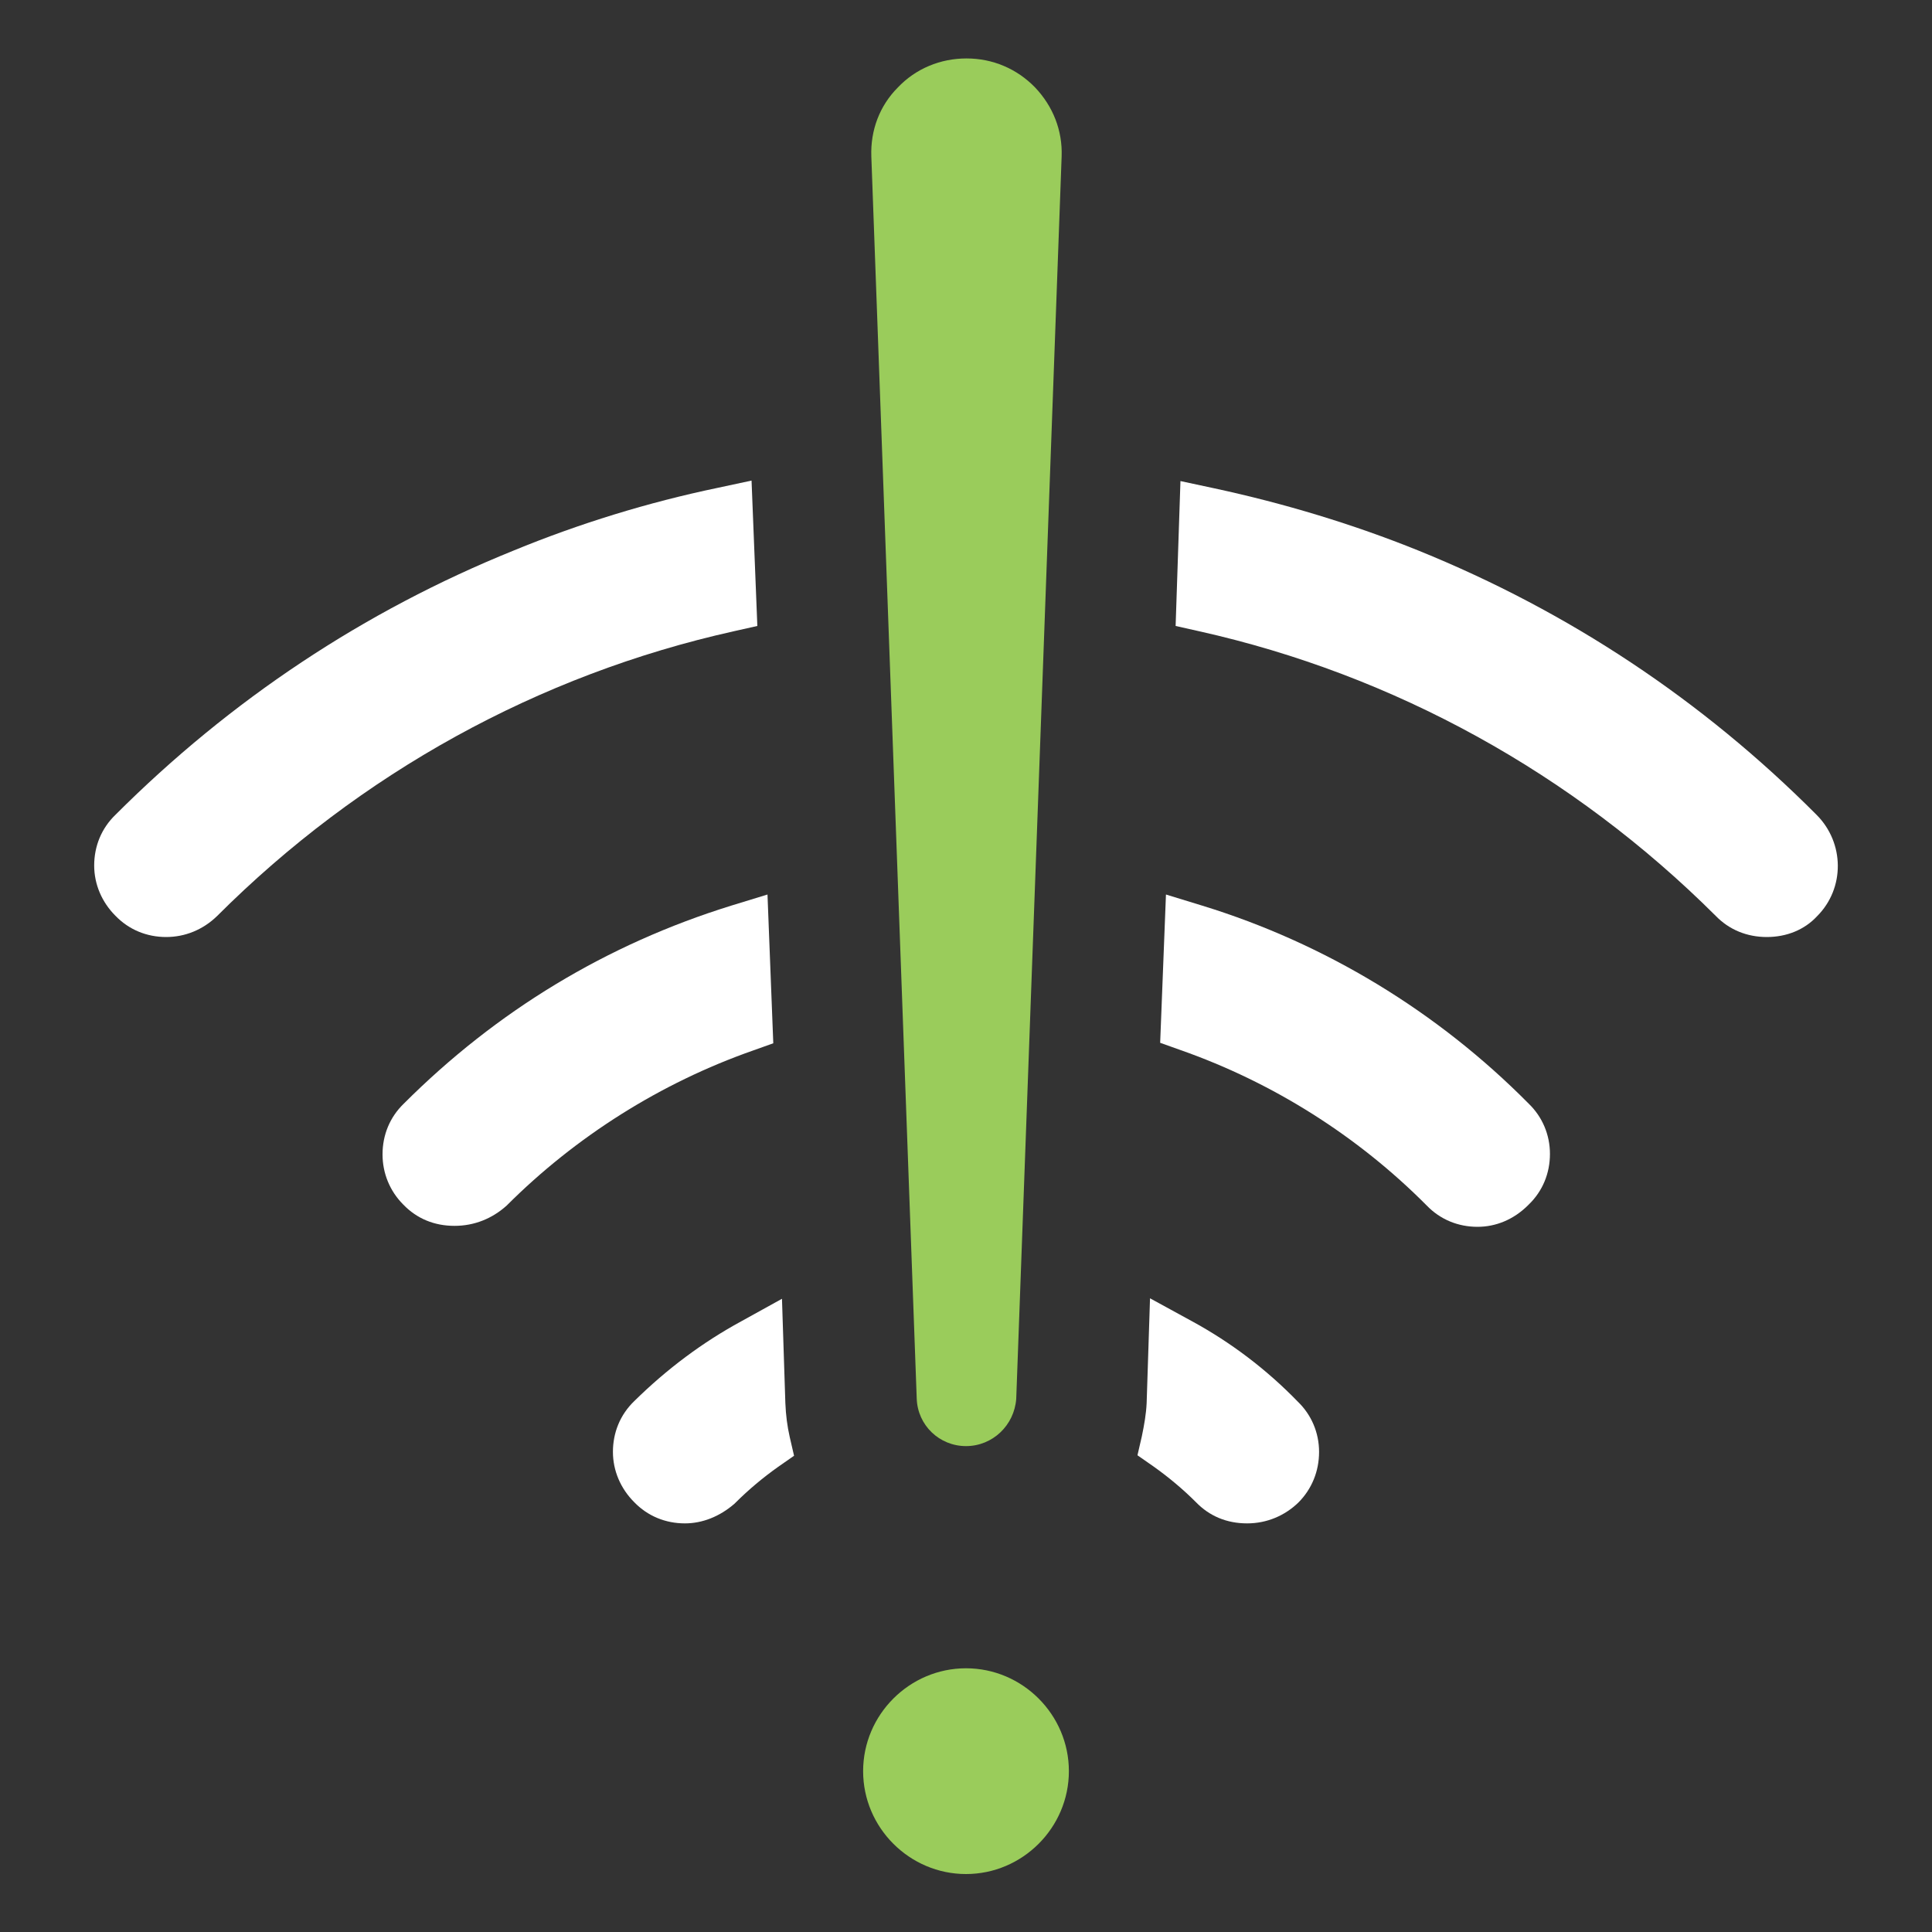
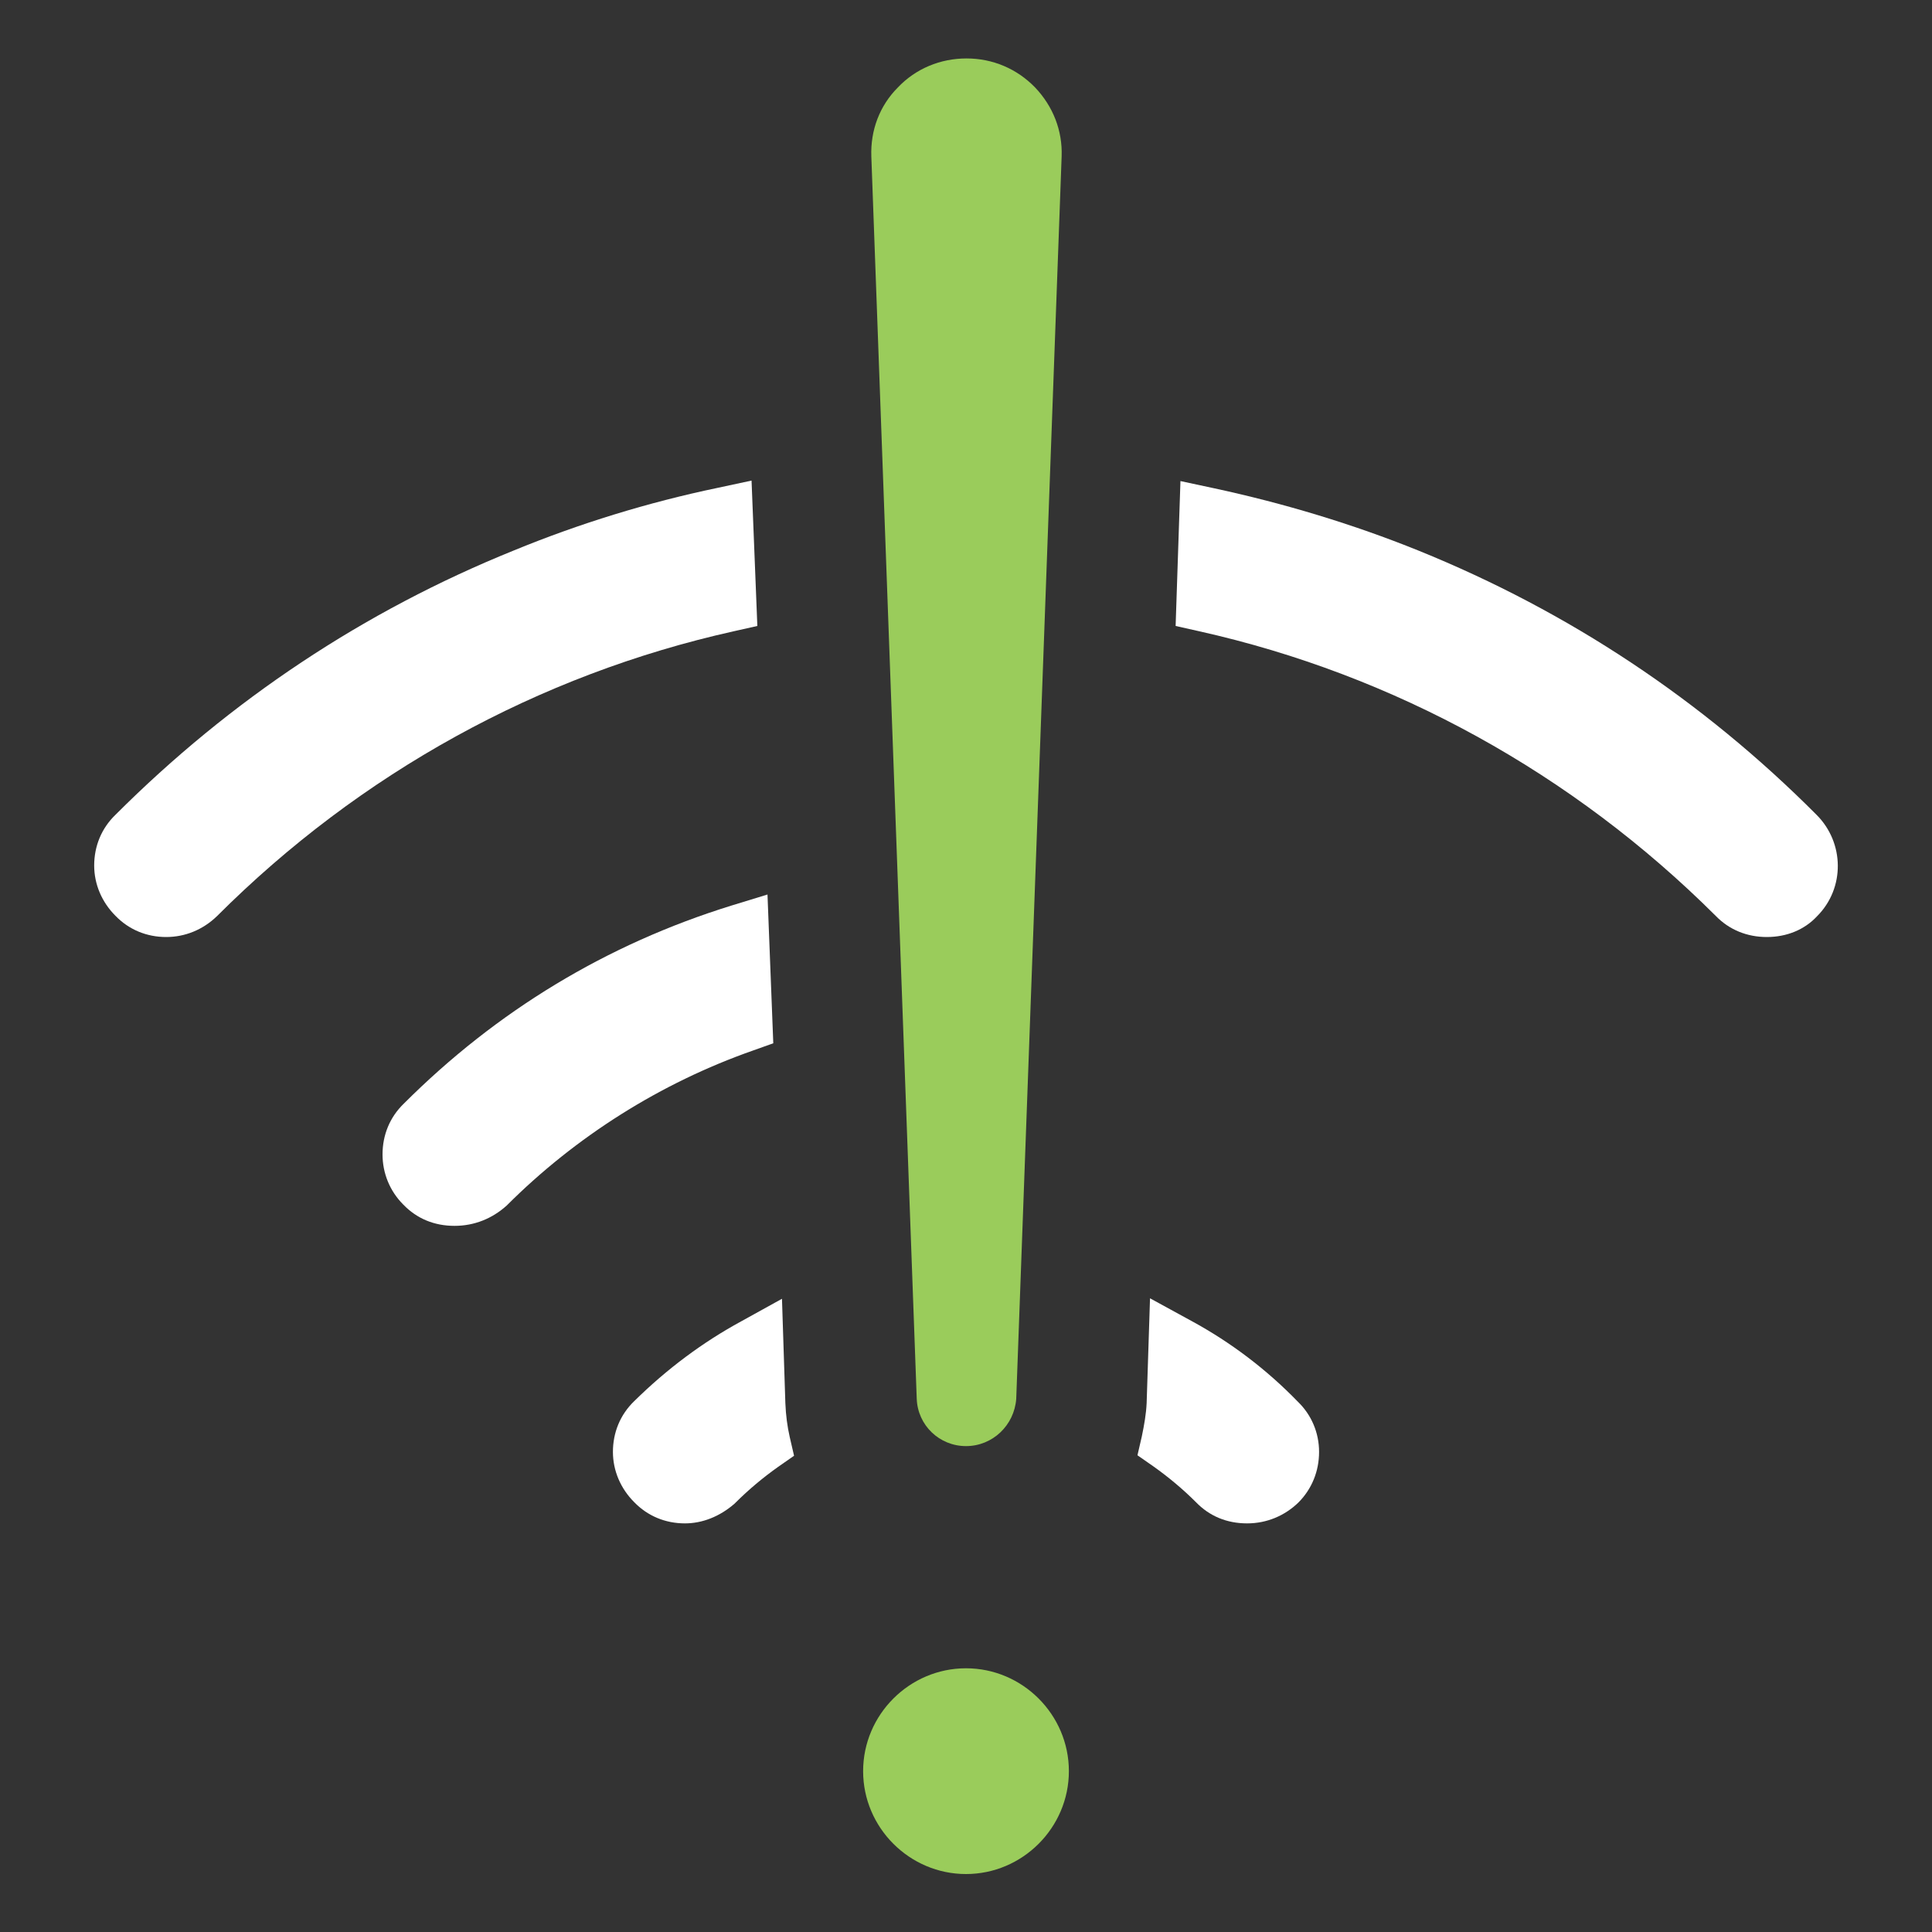
<svg xmlns="http://www.w3.org/2000/svg" width="60" height="60" viewBox="0 0 60 60" fill="none">
  <rect x="0" y="0" width="60" height="60" fill="#333333" stroke="none" />
  <path d="M30 58.2C28.245 58.2 26.805 56.76 26.805 55.005C26.805 53.25 28.245 51.81 30 51.81C31.755 51.81 33.195 53.25 33.195 55.005C33.195 56.76 31.755 58.2 30 58.2Z" fill="#9ACC5B" />
  <path d="M30 44.91C29.175 44.91 28.5 44.265 28.47 43.44L27.06 4.86C27.03 4.05 27.315 3.285 27.885 2.715C28.44 2.13 29.205 1.815 30.015 1.815C30.825 1.815 31.575 2.13 32.145 2.715C32.7 3.3 33 4.05 32.97 4.86L31.56 43.44C31.5 44.265 30.825 44.91 30 44.91Z" fill="#9ACC5B" />
  <path d="M14.115 38.07C13.485 38.07 12.945 37.845 12.525 37.41C12.105 36.99 11.88 36.435 11.88 35.85C11.88 35.25 12.105 34.695 12.54 34.275C15.42 31.395 18.84 29.325 22.71 28.125L23.835 27.78L24.015 32.4L23.385 32.625C20.52 33.63 17.88 35.295 15.735 37.44C15.285 37.845 14.73 38.07 14.115 38.07Z" fill="white" />
  <path d="M5.16 29.1C4.56 29.1 4.005 28.875 3.585 28.44C3.165 28.02 2.925 27.465 2.925 26.88C2.925 26.28 3.15 25.725 3.585 25.305C7.155 21.735 11.31 18.975 15.945 17.1C17.985 16.26 20.13 15.6 22.29 15.15L23.34 14.925L23.52 19.44L22.785 19.605C16.725 20.955 11.175 24.015 6.735 28.455C6.3 28.875 5.745 29.1 5.16 29.1Z" fill="white" />
  <path d="M21.27 47.31C20.67 47.31 20.115 47.085 19.695 46.65C19.275 46.23 19.035 45.675 19.035 45.09C19.035 44.49 19.26 43.935 19.695 43.515C20.715 42.51 21.825 41.685 23.01 41.04L24.285 40.335L24.39 43.575C24.405 43.95 24.45 44.295 24.525 44.625L24.66 45.21L24.165 45.555C23.7 45.885 23.25 46.26 22.845 46.665L22.83 46.68L22.815 46.695C22.35 47.1 21.81 47.31 21.27 47.31Z" fill="white" />
  <path d="M54.87 29.1C54.255 29.1 53.7 28.875 53.28 28.44C48.84 24.015 43.29 20.955 37.245 19.605L36.51 19.44L36.66 14.94L37.71 15.165C39.87 15.63 42.015 16.275 44.055 17.1C48.72 18.99 52.875 21.75 56.415 25.305C57.285 26.175 57.3 27.585 56.43 28.455C56.04 28.875 55.485 29.1 54.87 29.1Z" fill="white" />
-   <path d="M45.885 38.1C45.285 38.1 44.73 37.875 44.31 37.44C42.165 35.28 39.525 33.615 36.66 32.61L36.03 32.385L36.21 27.78L37.335 28.125C41.145 29.295 44.64 31.41 47.475 34.275C47.895 34.68 48.135 35.235 48.135 35.835C48.135 36.435 47.91 36.99 47.475 37.41L47.46 37.425C47.01 37.875 46.455 38.1 45.885 38.1Z" fill="white" />
  <path d="M38.73 47.31C38.1 47.31 37.56 47.085 37.14 46.65C36.735 46.245 36.285 45.87 35.82 45.54L35.325 45.195L35.46 44.61C35.535 44.25 35.595 43.905 35.61 43.575L35.715 40.32L37.005 41.025C38.22 41.685 39.33 42.525 40.305 43.53C40.725 43.935 40.965 44.49 40.965 45.09C40.965 45.69 40.74 46.245 40.32 46.665C39.9 47.07 39.345 47.31 38.73 47.31Z" fill="white" />
</svg>